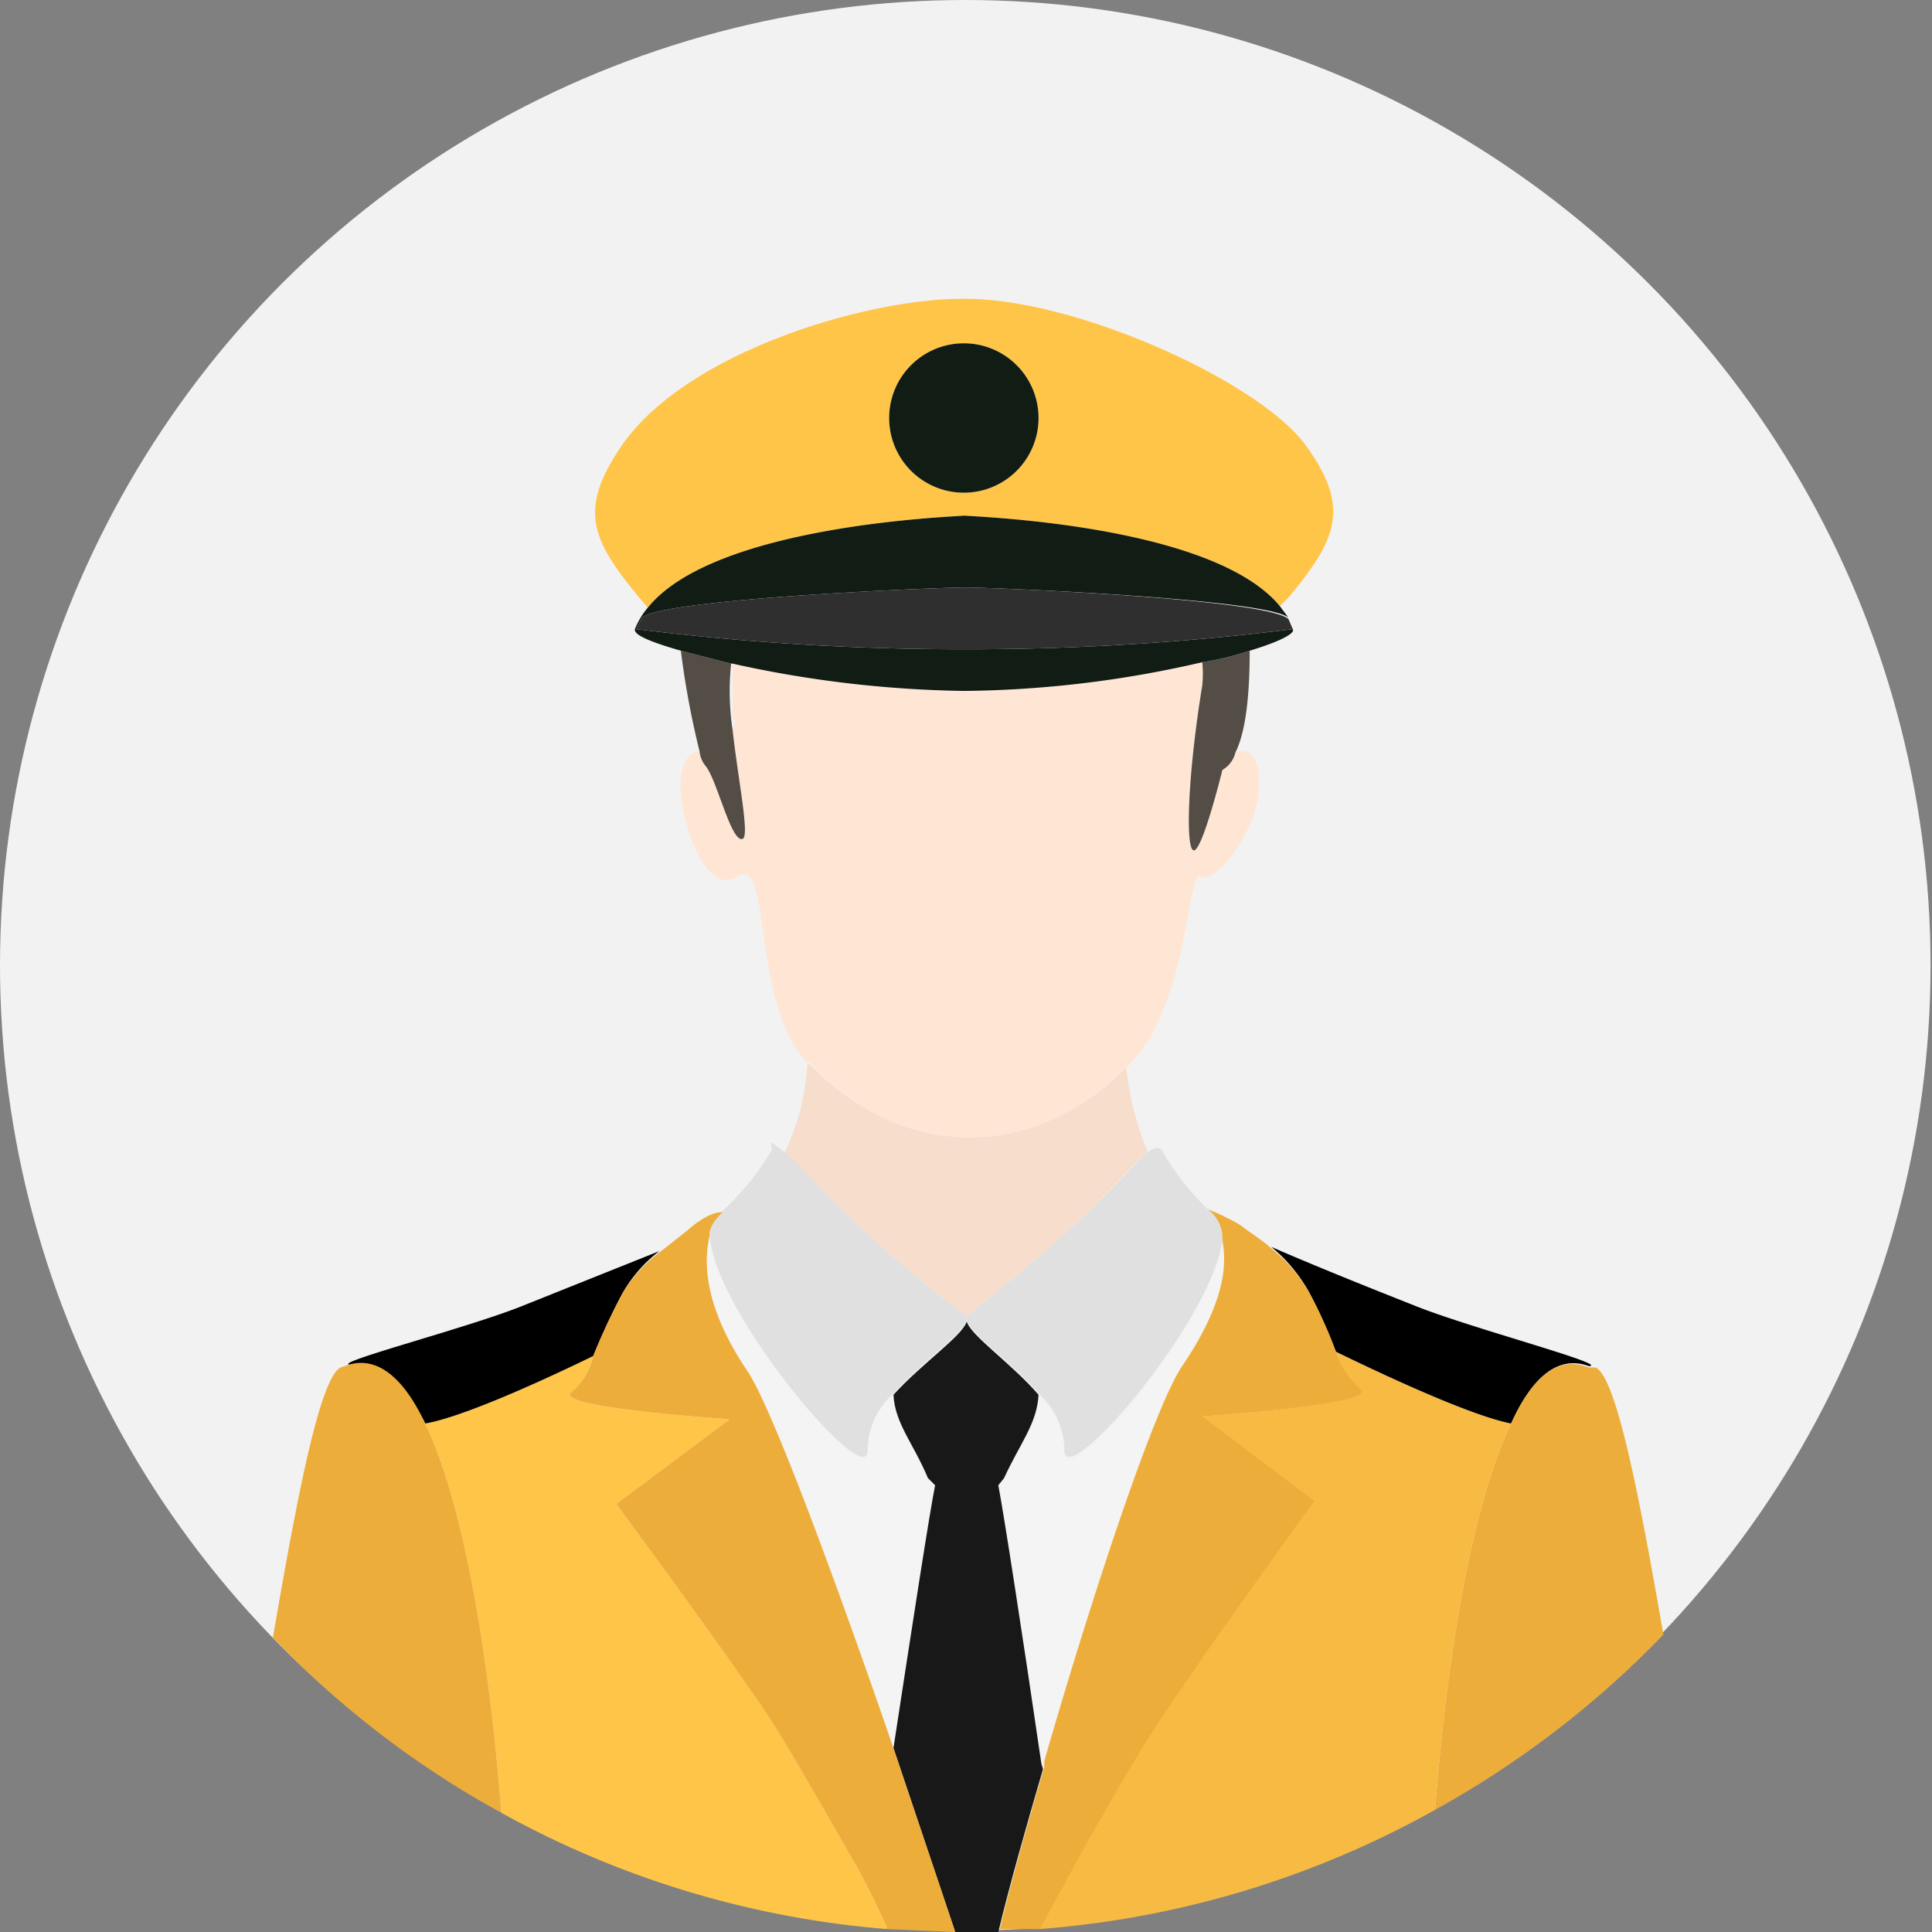
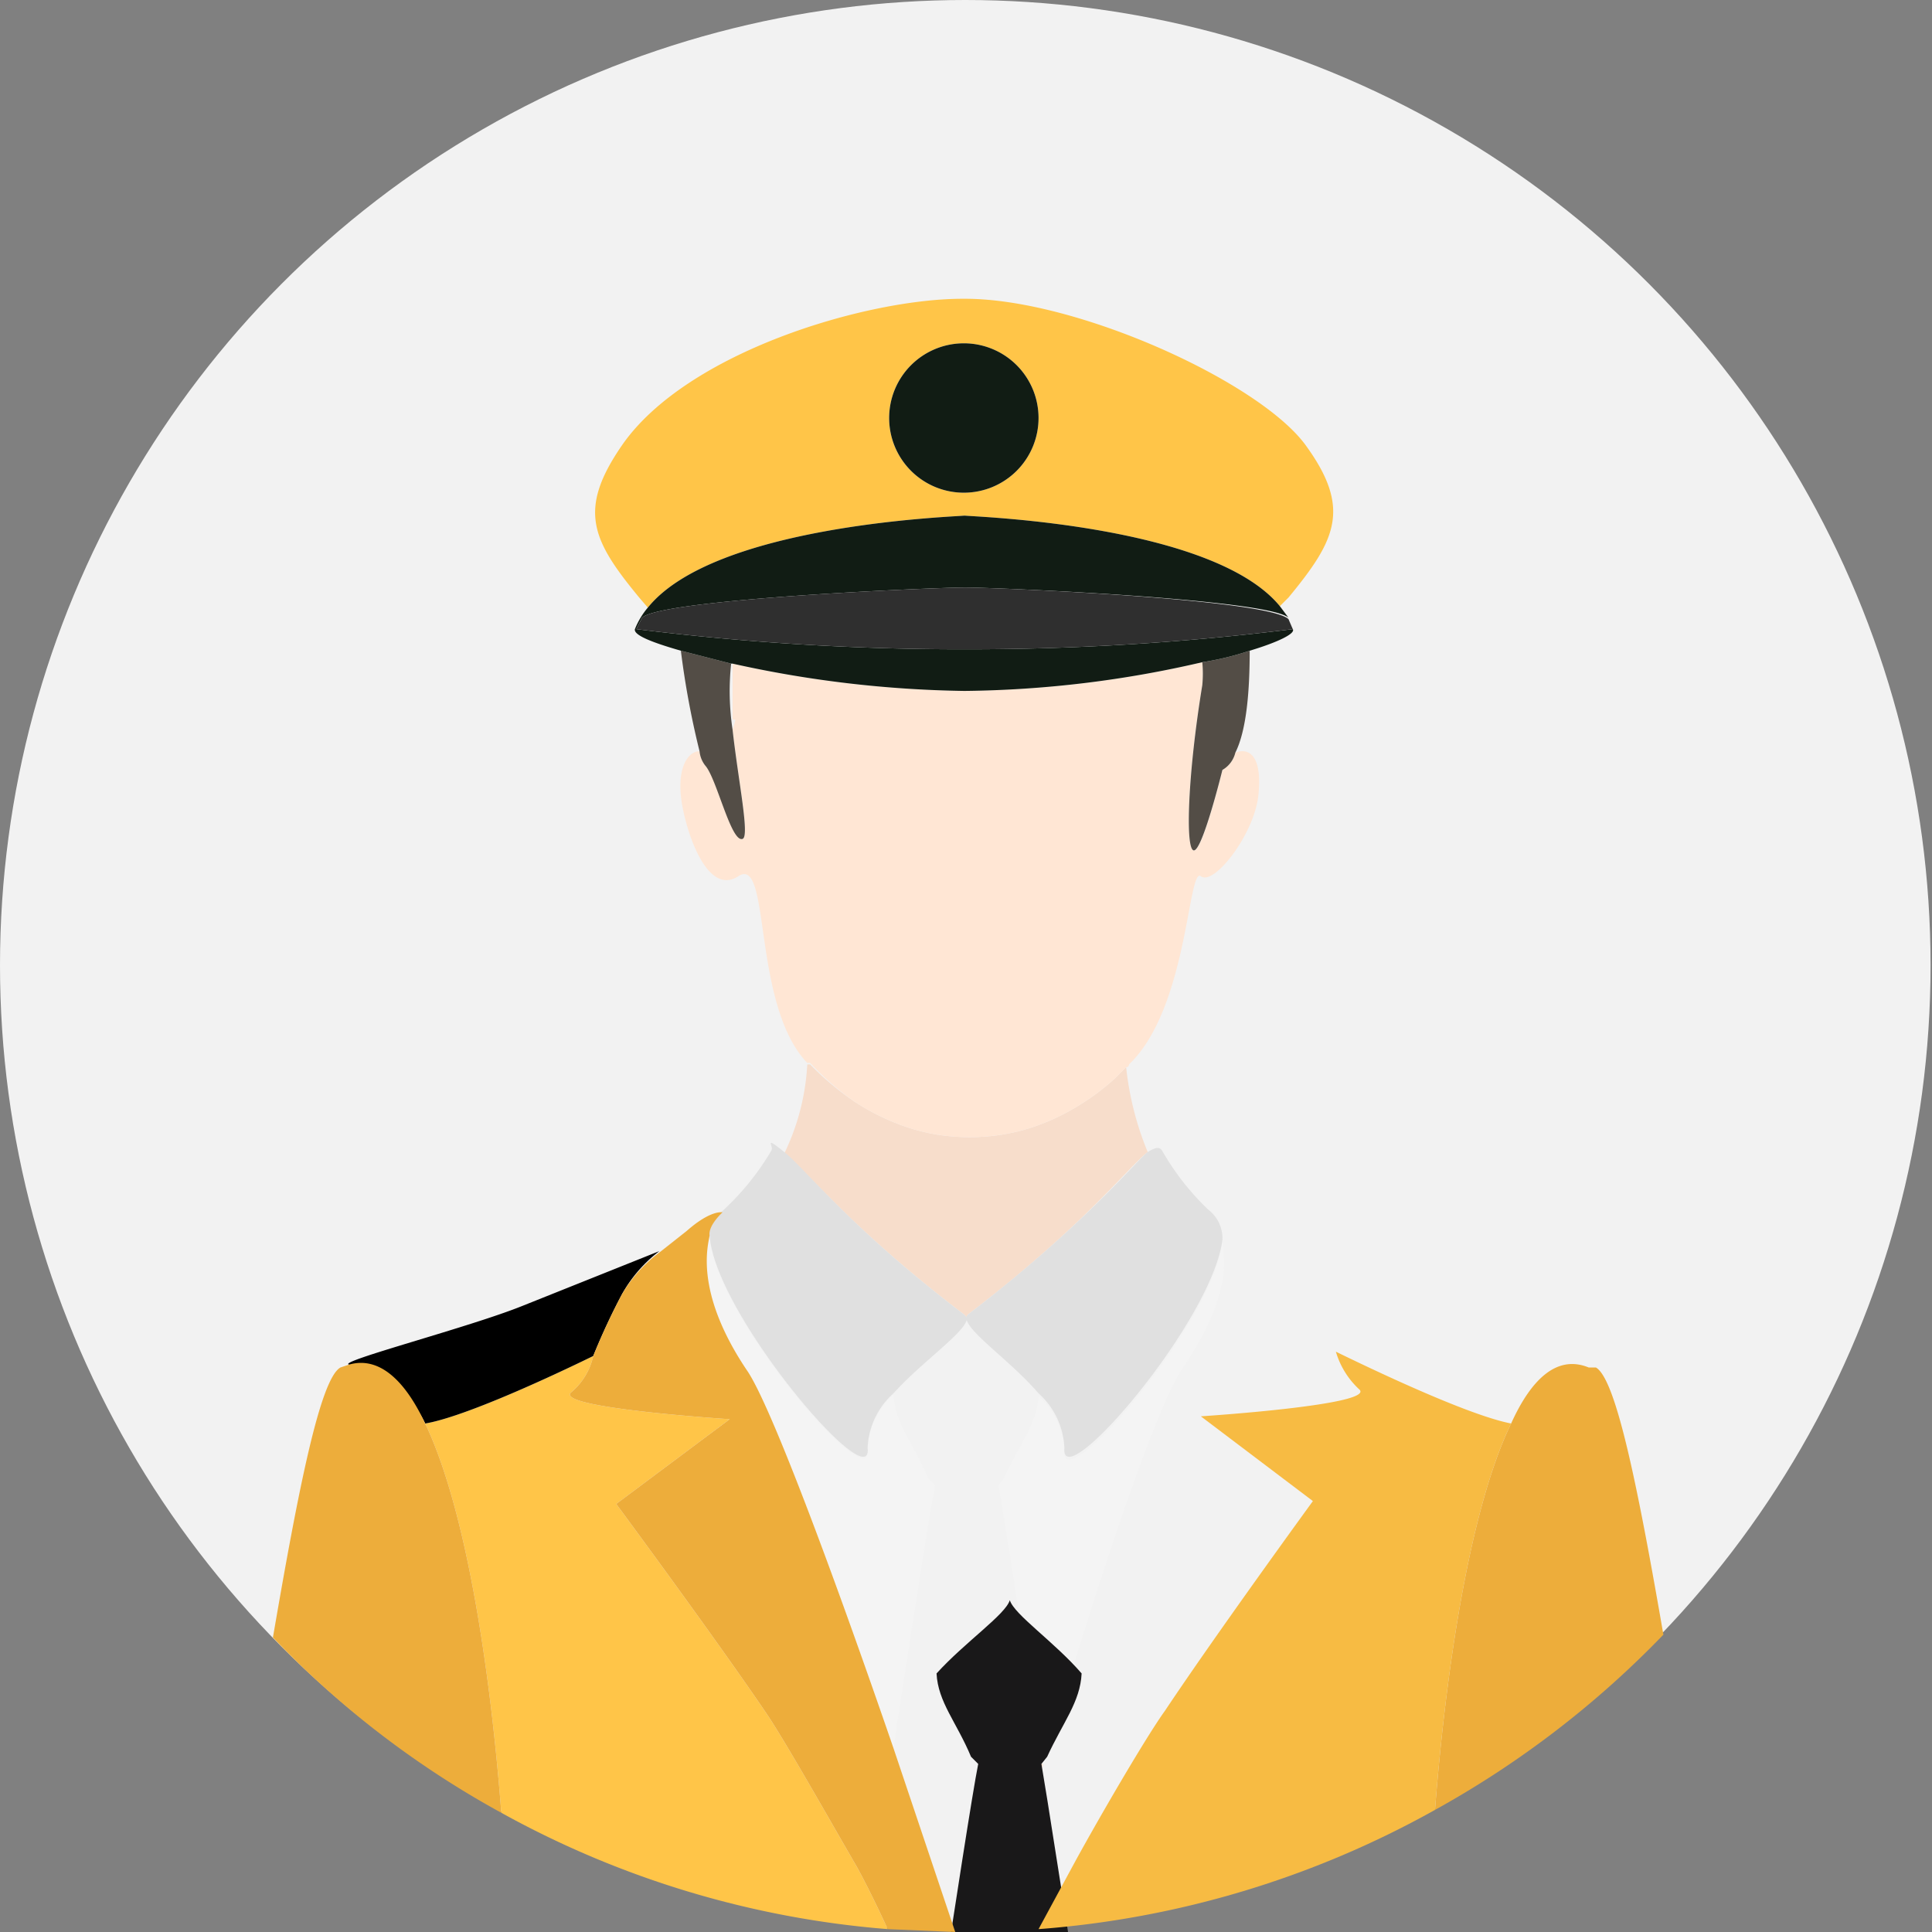
<svg xmlns="http://www.w3.org/2000/svg" id="Object" viewBox="0 0 134.5 134.5">
  <rect x="0" y="0" width="134.5" height="134.5" fill="#808080" stroke="none" />
  <defs>
    <style>.cls-1{fill:#f2f2f2;}.cls-2{fill:none;}.cls-3{fill:#f7ddcb;}.cls-4{fill:#ffe6d4;}.cls-5{fill:#534d46;}.cls-6{fill:#ffc548;}.cls-7{fill:#f4f4f4;}.cls-8{fill:#191819;}.cls-9{fill:#e0e0e0;}.cls-10{fill:#111c14;}.cls-11{fill:#2f2f2f;}.cls-12{fill:#f7bb43;}.cls-13{fill:#edad3b;}</style>
  </defs>
  <circle class="cls-1" cx="67.2" cy="67.2" r="67.2" />
  <path class="cls-2" d="M49.4,85.9Z" />
-   <path class="cls-2" d="M51,50.8a6.4,6.4,0,0,0,.2-.7H51V46.2h-.1A18.1,18.1,0,0,0,51,50.8Z" />
  <path class="cls-3" d="M72.6,123.1v-.4h-.2C72.5,122.9,72.6,123,72.6,123.1Z" />
  <path class="cls-3" d="M67.1,91.5l.2.2c0-.1,0-.1.1-.2,8-6.1,11.1-10.2,12.5-11.3a21.3,21.3,0,0,1-1.5-5.9l-.7.7a16.6,16.6,0,0,1-3,2.2,15.1,15.1,0,0,1-2.9,1.3,13.6,13.6,0,0,1-2.9.6,14.5,14.5,0,0,1-3.6-.1,13.8,13.8,0,0,1-2.9-.8,15.9,15.9,0,0,1-2.9-1.5,19.4,19.4,0,0,1-3.1-2.6h-.2a16.2,16.2,0,0,1-1.6,6.2C56.1,81.4,59.2,85.5,67.1,91.5Z" />
  <path class="cls-4" d="M59.5,76.7a15.9,15.9,0,0,0,2.9,1.5,13.8,13.8,0,0,0,2.9.8,14.5,14.5,0,0,0,3.6.1,13.6,13.6,0,0,0,2.9-.6,15.1,15.1,0,0,0,2.9-1.3,16.6,16.6,0,0,0,3-2.2l.7-.7a.2.2,0,0,0,.2-.2c4.1-3.9,4.1-13.8,5-13.1s3.7-2.9,4-5.6S87,52,86,52.4a1.9,1.9,0,0,1-.9,1.2s-1.4,5.8-2,5.6-.4-5.4.6-11.5a8.5,8.5,0,0,0,0-1.6,76.1,76.1,0,0,1-16.5,2h-.1A79,79,0,0,1,51,46.2v3.9h.2a6.4,6.4,0,0,1-.2.7c.4,3.6,1.2,7.4.7,7.6s-1.8-4.2-2.6-5.1a1.9,1.9,0,0,1-.4-1c-.8,0-1.5,1.1-1.3,3.1s1.7,7.1,4,5.6.9,8.9,4.8,13h.2A19.4,19.4,0,0,0,59.5,76.7Z" />
  <path class="cls-5" d="M51.7,58.4c.5-.2-.3-4-.7-7.6a18.1,18.1,0,0,1-.1-4.6l-3.5-.9a59.6,59.6,0,0,0,1.3,7,1.9,1.9,0,0,0,.4,1C49.9,54.2,50.9,58.7,51.7,58.4Z" />
  <path class="cls-5" d="M83.7,46.1a8.5,8.5,0,0,1,0,1.6c-1,6.1-1.2,11.4-.6,11.5s2-5.6,2-5.6a1.9,1.9,0,0,0,.9-1.2c.8-1.6,1-4.4,1-7.1A20,20,0,0,1,83.7,46.1Z" />
  <path class="cls-6" d="M67.1,35.9h.1c1.2.1,17.3.7,21.9,6.3l.6-.6c3.3-4,4.4-6.2,1.2-10.6S75,20.8,67.2,20.8H67c-6.7,0-19.2,3.7-23.7,10.2-3.1,4.5-2.1,6.6,1.2,10.6l.6.7C49.7,36.6,65.9,36,67.1,35.9Zm0-12a5.2,5.2,0,1,1-5.2,5.2A5.2,5.2,0,0,1,67.1,23.9Z" />
  <path class="cls-7" d="M69.9,102.9l-.4.5c.4,2.1,1.7,10.5,3,19.4h.2c3.4-11.8,7.7-24.7,9.6-27.5,3.6-5.3,2.9-7.9,2.8-8.8-.7,5.7-11.3,18-11,14.5a5.4,5.4,0,0,0-1.8-3.8C72.2,99.1,71,100.5,69.9,102.9Z" />
  <path class="cls-7" d="M64.6,102.9c-1-2.4-2.3-3.8-2.4-5.8a5.4,5.4,0,0,0-1.8,3.8c.4,3.6-10.8-9.5-11-14.9h0c-.1.7-1.1,3.9,2.6,9.4,1.6,2.3,5.9,13.8,10.2,26.3,1.3-8.5,2.5-16.3,2.9-18.3Z" />
-   <path class="cls-8" d="M72.5,122.8c-1.3-8.9-2.6-17.3-3-19.4l.4-.5c1.1-2.4,2.3-3.8,2.4-5.8-1.9-2.2-4.7-4.1-5-5.1-.3,1-3.1,2.9-5.1,5.1.1,2,1.4,3.4,2.4,5.8l.5.5c-.4,2-1.6,9.8-2.9,18.3l4.3,12.8h3c.8-3.3,1.9-7.2,3.1-11.3C72.6,123,72.5,122.9,72.5,122.8Z" />
+   <path class="cls-8" d="M72.5,122.8l.4-.5c1.1-2.4,2.3-3.8,2.4-5.8-1.9-2.2-4.7-4.1-5-5.1-.3,1-3.1,2.9-5.1,5.1.1,2,1.4,3.4,2.4,5.8l.5.5c-.4,2-1.6,9.8-2.9,18.3l4.3,12.8h3c.8-3.3,1.9-7.2,3.1-11.3C72.6,123,72.5,122.9,72.5,122.8Z" />
  <path class="cls-9" d="M49.4,85.9h0c.2,5.4,11.4,18.5,11,14.9a5.4,5.4,0,0,1,1.8-3.8c2-2.2,4.8-4.1,5.1-5.1.3,1,3.1,2.9,5,5.1a5.4,5.4,0,0,1,1.8,3.8c-.3,3.5,10.3-8.8,11-14.5h0a2.5,2.5,0,0,0-1-2.1h0a18.1,18.1,0,0,1-3.2-4.1c-.2-.3-.5-.2-1,.1s-4.5,5.2-12.5,11.3c-.1.1-.1.1-.1.2l-.2-.2c-7.9-6-11-10.1-12.5-11.3s-.7-.4-.9-.1a18.3,18.3,0,0,1-3.4,4.2h0S49.3,85.2,49.4,85.9Z" />
-   <path class="cls-10" d="M89.7,43.1l.3.7Z" />
  <path class="cls-10" d="M51,46.2a79,79,0,0,0,16.1,1.9h.1a76.1,76.1,0,0,0,16.5-2,20,20,0,0,0,3.3-.8c2-.6,3.2-1.2,3-1.5a181.9,181.9,0,0,1-22.8,1.4,183.1,183.1,0,0,1-22.9-1.4l.4-.8c1.4-1.3,20.3-2.1,22.5-2.1h0c2.2,0,21,.8,22.5,2.1l-.6-.8c-4.6-5.6-20.7-6.2-21.9-6.3h-.1c-1.2.1-17.4.7-22,6.4a5.4,5.4,0,0,0-.9,1.5c-.1.4,1.1.9,3.2,1.5l3.5.9Z" />
  <path class="cls-11" d="M67.2,40.9h0c-2.2,0-21.1.8-22.5,2.1l-.4.8a183.1,183.1,0,0,0,22.9,1.4A181.9,181.9,0,0,0,90,43.8l-.3-.7h0C88.2,41.7,69.4,40.9,67.2,40.9Z" />
  <path class="cls-10" d="M61.9,29.1a5.2,5.2,0,1,0,5.2-5.2A5.2,5.2,0,0,0,61.9,29.1Z" />
  <path class="cls-12" d="M93,94.1a5.8,5.8,0,0,0,1.6,2.6c1.4,1.1-11,1.9-11,1.9l7.8,5.9s-6.7,9.2-10.3,14.6c-1.3,1.8-4.5,7.3-6.2,10.4l-2.6,4.8A66.8,66.8,0,0,0,99.9,126c.7-9,2.3-20.7,5.3-26.9C102.6,98.6,97.1,96.1,93,94.1Z" />
-   <path d="M91.1,89.9A33.5,33.5,0,0,1,93,94.1c4.1,2,9.6,4.5,12.2,5,1.4-3.1,3.2-4.8,5.4-4h.1c1-.2-8.5-2.7-12.2-4.2-7.1-2.8-10-4.1-10-4.1h0A11,11,0,0,1,91.1,89.9Z" />
-   <path class="cls-13" d="M85.1,86.3h0c.1.9.8,3.5-2.8,8.8-1.9,2.8-6.2,15.7-9.6,27.5v.4c-1.2,4.1-2.3,8-3.1,11.3h2.8l2.6-4.8c1.7-3.1,4.9-8.6,6.2-10.4,3.6-5.4,10.3-14.6,10.3-14.6l-7.8-5.9s12.4-.8,11-1.9A5.8,5.8,0,0,1,93,94.1a33.5,33.5,0,0,0-1.9-4.2,11,11,0,0,0-2.6-3c-.8-.7-1.5-1.1-2-1.5s-2.3-1.2-2.4-1.2h0A2.5,2.5,0,0,1,85.1,86.3Z" />
  <path class="cls-6" d="M59.5,129.7c-1.8-3.1-4.9-8.6-6.2-10.5-3.6-5.3-10.4-14.5-10.4-14.5l7.9-5.9s-12.5-.8-11-1.9a4.6,4.6,0,0,0,1.5-2.5c-4.1,2-9.3,4.3-11.7,4.7,3,6.3,4.6,18,5.3,27.1a66.4,66.4,0,0,0,26.9,8.1C60.7,131.9,59.8,130.2,59.5,129.7Z" />
  <path d="M29.6,99.1c2.4-.4,7.6-2.7,11.7-4.7a46.6,46.6,0,0,1,2-4.3,9.7,9.7,0,0,1,2.6-3l-9.5,3.8c-3.7,1.5-13,3.9-12.1,4.1S28.2,96.1,29.6,99.1Z" />
  <path class="cls-13" d="M43.3,90.1a46.6,46.6,0,0,0-2,4.3,4.6,4.6,0,0,1-1.5,2.5c-1.5,1.1,11,1.9,11,1.9l-7.9,5.9s6.8,9.2,10.4,14.5c1.3,1.9,4.4,7.4,6.2,10.5.3.5,1.2,2.2,2.3,4.6l4.7.2-4.3-12.8c-4.3-12.5-8.6-24-10.2-26.3-3.7-5.5-2.7-8.7-2.6-9.4h0c-.1-.7.9-1.6.9-1.6h0s-.8-.2-2.5,1.3l-1.9,1.5A9.7,9.7,0,0,0,43.3,90.1Z" />
  <path class="cls-13" d="M34.9,126.2c-.7-9.1-2.3-20.8-5.3-27.1-1.4-3-3.2-4.7-5.3-4.1l-.6.2c-1.4.8-2.9,8.3-4.7,18.8A65.4,65.4,0,0,0,34.9,126.2Z" />
  <path class="cls-13" d="M105.2,99.1c-3,6.2-4.6,17.9-5.3,26.9a67.3,67.3,0,0,0,15.9-12.2c-1.8-10.4-3.3-17.8-4.7-18.6h-.5C108.4,94.3,106.6,96,105.2,99.1Z" />
</svg>